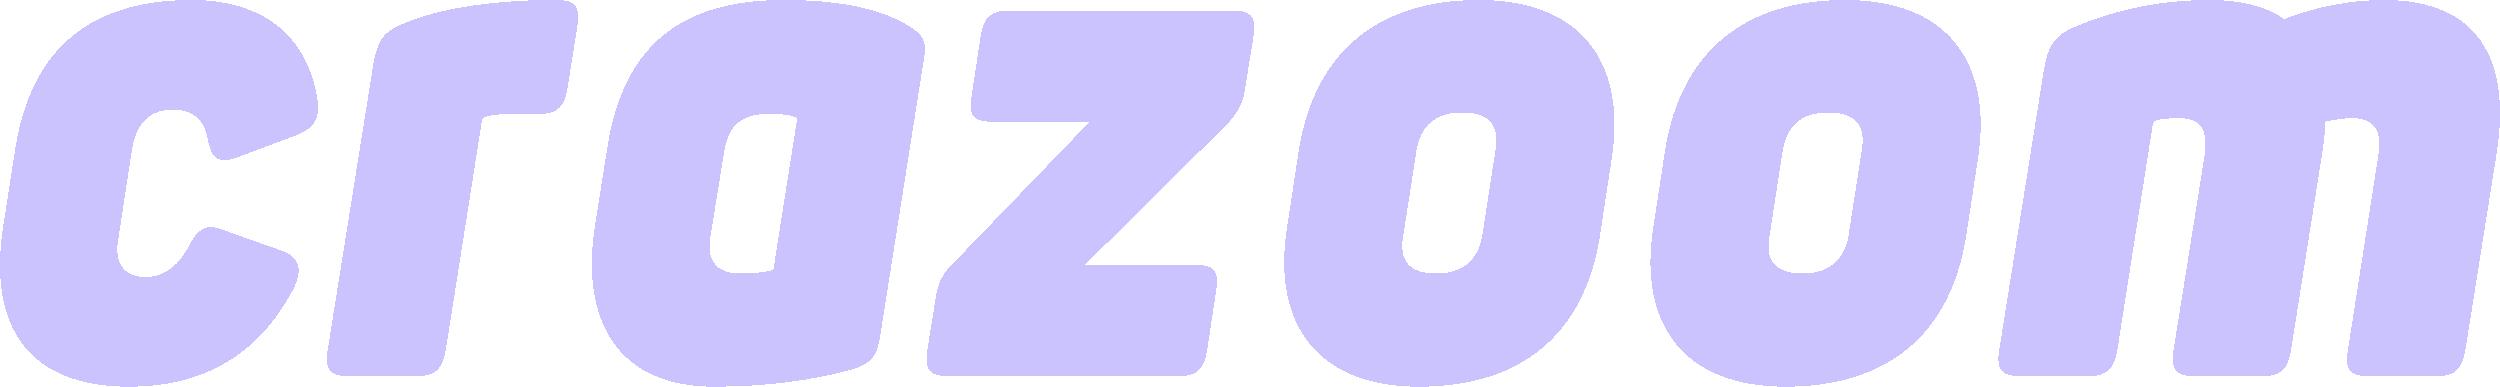
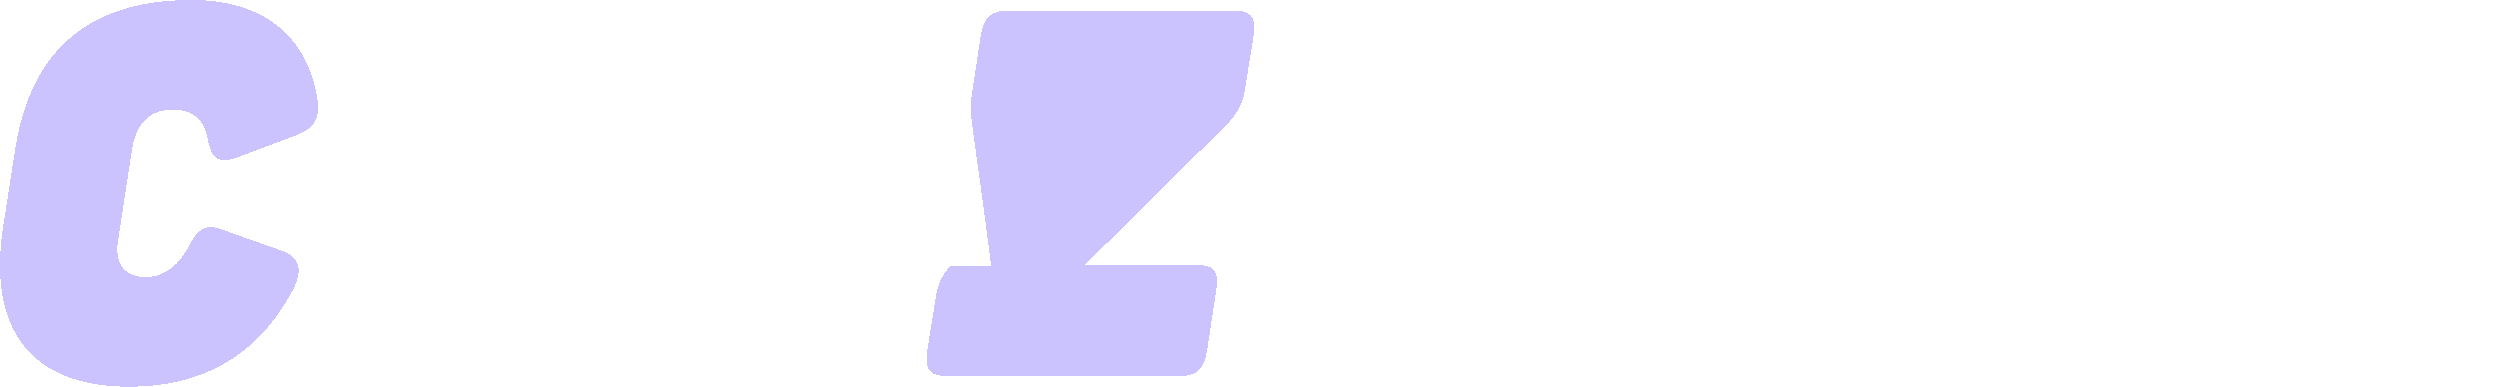
<svg xmlns="http://www.w3.org/2000/svg" fill="none" height="100%" overflow="visible" preserveAspectRatio="none" style="display: block;" viewBox="0 0 375 58" width="100%">
  <g filter="url(#filter0_d_0_15)" id="img09_deco">
    <path d="M0.497 33.851L2.298 22.251C4.666 7.382 13.479 0 28.734 0C40.01 0 46.169 5.905 47.591 14.764C48.065 17.822 47.212 19.193 44.274 20.353L35.841 23.516C32.714 24.676 31.767 23.938 31.103 20.669C30.535 17.822 28.829 16.451 25.892 16.451C22.575 16.451 20.491 18.349 19.827 22.251L17.743 35.855C17.079 39.545 18.69 41.549 21.817 41.549C24.47 41.549 26.555 40.073 28.166 37.225C29.682 34.167 31.009 33.429 33.756 34.589L42.379 37.647C44.938 38.596 45.506 40.495 43.895 43.553C38.779 53.149 30.63 58 19.354 58C4.193 58 -1.872 48.931 0.497 33.851Z" fill="#7C69FD" fill-opacity="0.4" shape-rendering="crispEdges" />
-     <path d="M80.623 0H83.56C86.308 0 87.066 1.055 86.592 4.007L85.171 12.971C84.697 16.029 83.655 17.084 80.907 17.084H77.306C75.601 17.084 74.085 17.189 72.853 17.506C72.568 17.506 72.379 17.716 72.284 18.138L66.883 52.411C66.409 55.364 65.272 56.418 62.524 56.418H52.196C49.448 56.418 48.69 55.364 49.164 52.411L55.986 9.702C56.65 6.011 57.502 4.64 60.913 3.375C65.841 1.371 72.379 0.316 80.623 0Z" fill="#7C69FD" fill-opacity="0.4" shape-rendering="crispEdges" />
-     <path d="M89.279 33.64L91.079 22.251C93.448 6.96 101.976 0 117.611 0C125.475 0 131.54 1.16 135.804 3.585C138.741 5.273 139.12 6.222 138.457 9.702L132.013 50.513C131.54 53.465 130.592 54.626 127.655 55.469C121.401 57.156 114.578 58 107.093 58C92.974 58 86.91 48.509 89.279 33.64ZM119.127 17.506C118.179 17.189 116.947 17.084 115.431 17.084C111.262 17.084 109.272 18.666 108.609 22.884L106.524 35.749C106.05 39.229 107.567 41.022 111.072 41.022C113.062 41.022 114.768 40.811 116 40.495L119.506 18.244C119.6 17.822 119.506 17.611 119.127 17.506Z" fill="#7C69FD" fill-opacity="0.4" shape-rendering="crispEdges" />
-     <path d="M162.707 39.756H179.479C182.226 39.756 182.89 40.706 182.416 43.658L181.089 52.411C180.616 55.364 179.573 56.418 176.825 56.418H142.145C139.397 56.418 138.639 55.364 139.113 52.411L140.439 44.185C140.724 42.498 141.387 41.127 142.524 39.967L163.465 18.244H148.683C145.935 18.244 145.272 17.294 145.746 14.342L147.072 5.589C147.546 2.636 148.588 1.582 151.336 1.582H185.069C187.722 1.582 188.48 2.636 188.007 5.589L186.68 13.815C186.396 15.502 185.543 17.084 184.027 18.666L162.707 39.756Z" fill="#7C69FD" fill-opacity="0.4" shape-rendering="crispEdges" />
-     <path d="M193.046 34.167L194.847 22.356C197.216 7.909 206.596 0 221.852 0C237.013 0 244.025 9.175 241.751 23.833L239.95 35.644C237.581 50.091 228.295 58 212.85 58C197.784 58 190.772 48.825 193.046 34.167ZM222.326 35.433L224.316 22.567C224.979 18.771 223.368 16.873 219.294 16.873C215.409 16.873 213.135 18.771 212.471 22.567L210.481 35.433C209.818 39.124 211.429 41.022 215.409 41.022C219.294 41.022 221.663 39.124 222.326 35.433Z" fill="#7C69FD" fill-opacity="0.4" shape-rendering="crispEdges" />
-     <path d="M247.986 34.167L249.786 22.356C252.155 7.909 261.536 0 276.792 0C291.953 0 298.965 9.175 296.69 23.833L294.89 35.644C292.521 50.091 283.235 58 267.79 58C252.724 58 245.712 48.825 247.986 34.167ZM277.266 35.433L279.255 22.567C279.919 18.771 278.308 16.873 274.233 16.873C270.348 16.873 268.074 18.771 267.411 22.567L265.421 35.433C264.758 39.124 266.369 41.022 270.348 41.022C274.233 41.022 276.602 39.124 277.266 35.433Z" fill="#7C69FD" fill-opacity="0.4" shape-rendering="crispEdges" />
-     <path d="M342.628 2.847C347.65 0.949 352.578 0 357.6 0C371.339 0 376.835 8.436 374.466 23.2L369.823 52.411C369.349 55.364 368.212 56.418 365.559 56.418H355.136C352.388 56.418 351.725 55.364 352.199 52.411L356.747 23.305C357.41 19.614 356.084 17.716 352.862 17.716C351.63 17.716 350.209 17.927 348.787 18.244C348.787 19.614 348.598 21.196 348.314 23.095L343.671 52.411C343.197 55.364 342.155 56.418 339.407 56.418H328.984C326.33 56.418 325.572 55.364 326.046 52.411L330.689 23.305C331.163 19.193 330.121 17.716 326.709 17.716C325.667 17.716 324.53 17.822 323.393 18.033C323.203 18.138 323.014 18.349 322.919 18.666L317.613 52.411C317.139 55.364 316.002 56.418 313.254 56.418H302.926C300.178 56.418 299.42 55.364 299.894 52.411L306.621 10.229C307.284 6.749 308.137 5.273 311.549 3.902C317.897 1.265 324.53 0 331.447 0C336.09 0 339.88 0.949 342.628 2.847Z" fill="#7C69FD" fill-opacity="0.4" shape-rendering="crispEdges" />
+     <path d="M162.707 39.756H179.479C182.226 39.756 182.89 40.706 182.416 43.658L181.089 52.411C180.616 55.364 179.573 56.418 176.825 56.418H142.145C139.397 56.418 138.639 55.364 139.113 52.411L140.439 44.185C140.724 42.498 141.387 41.127 142.524 39.967H148.683C145.935 18.244 145.272 17.294 145.746 14.342L147.072 5.589C147.546 2.636 148.588 1.582 151.336 1.582H185.069C187.722 1.582 188.48 2.636 188.007 5.589L186.68 13.815C186.396 15.502 185.543 17.084 184.027 18.666L162.707 39.756Z" fill="#7C69FD" fill-opacity="0.4" shape-rendering="crispEdges" />
  </g>
  <defs>
    <filter color-interpolation-filters="sRGB" filterUnits="userSpaceOnUse" height="58" id="filter0_d_0_15" width="375" x="-6.3067e-08" y="0">
      <feFlood flood-opacity="0" result="BackgroundImageFix" />
      <feColorMatrix in="SourceAlpha" result="hardAlpha" type="matrix" values="0 0 0 0 0 0 0 0 0 0 0 0 0 0 0 0 0 0 127 0" />
      <feOffset />
      <feComposite in2="hardAlpha" operator="out" />
      <feColorMatrix type="matrix" values="0 0 0 0 0 0 0 0 0 0 0 0 0 0 0 0 0 0 0.5 0" />
      <feBlend in2="BackgroundImageFix" mode="normal" result="effect1_dropShadow_0_15" />
      <feBlend in="SourceGraphic" in2="effect1_dropShadow_0_15" mode="normal" result="shape" />
    </filter>
  </defs>
</svg>